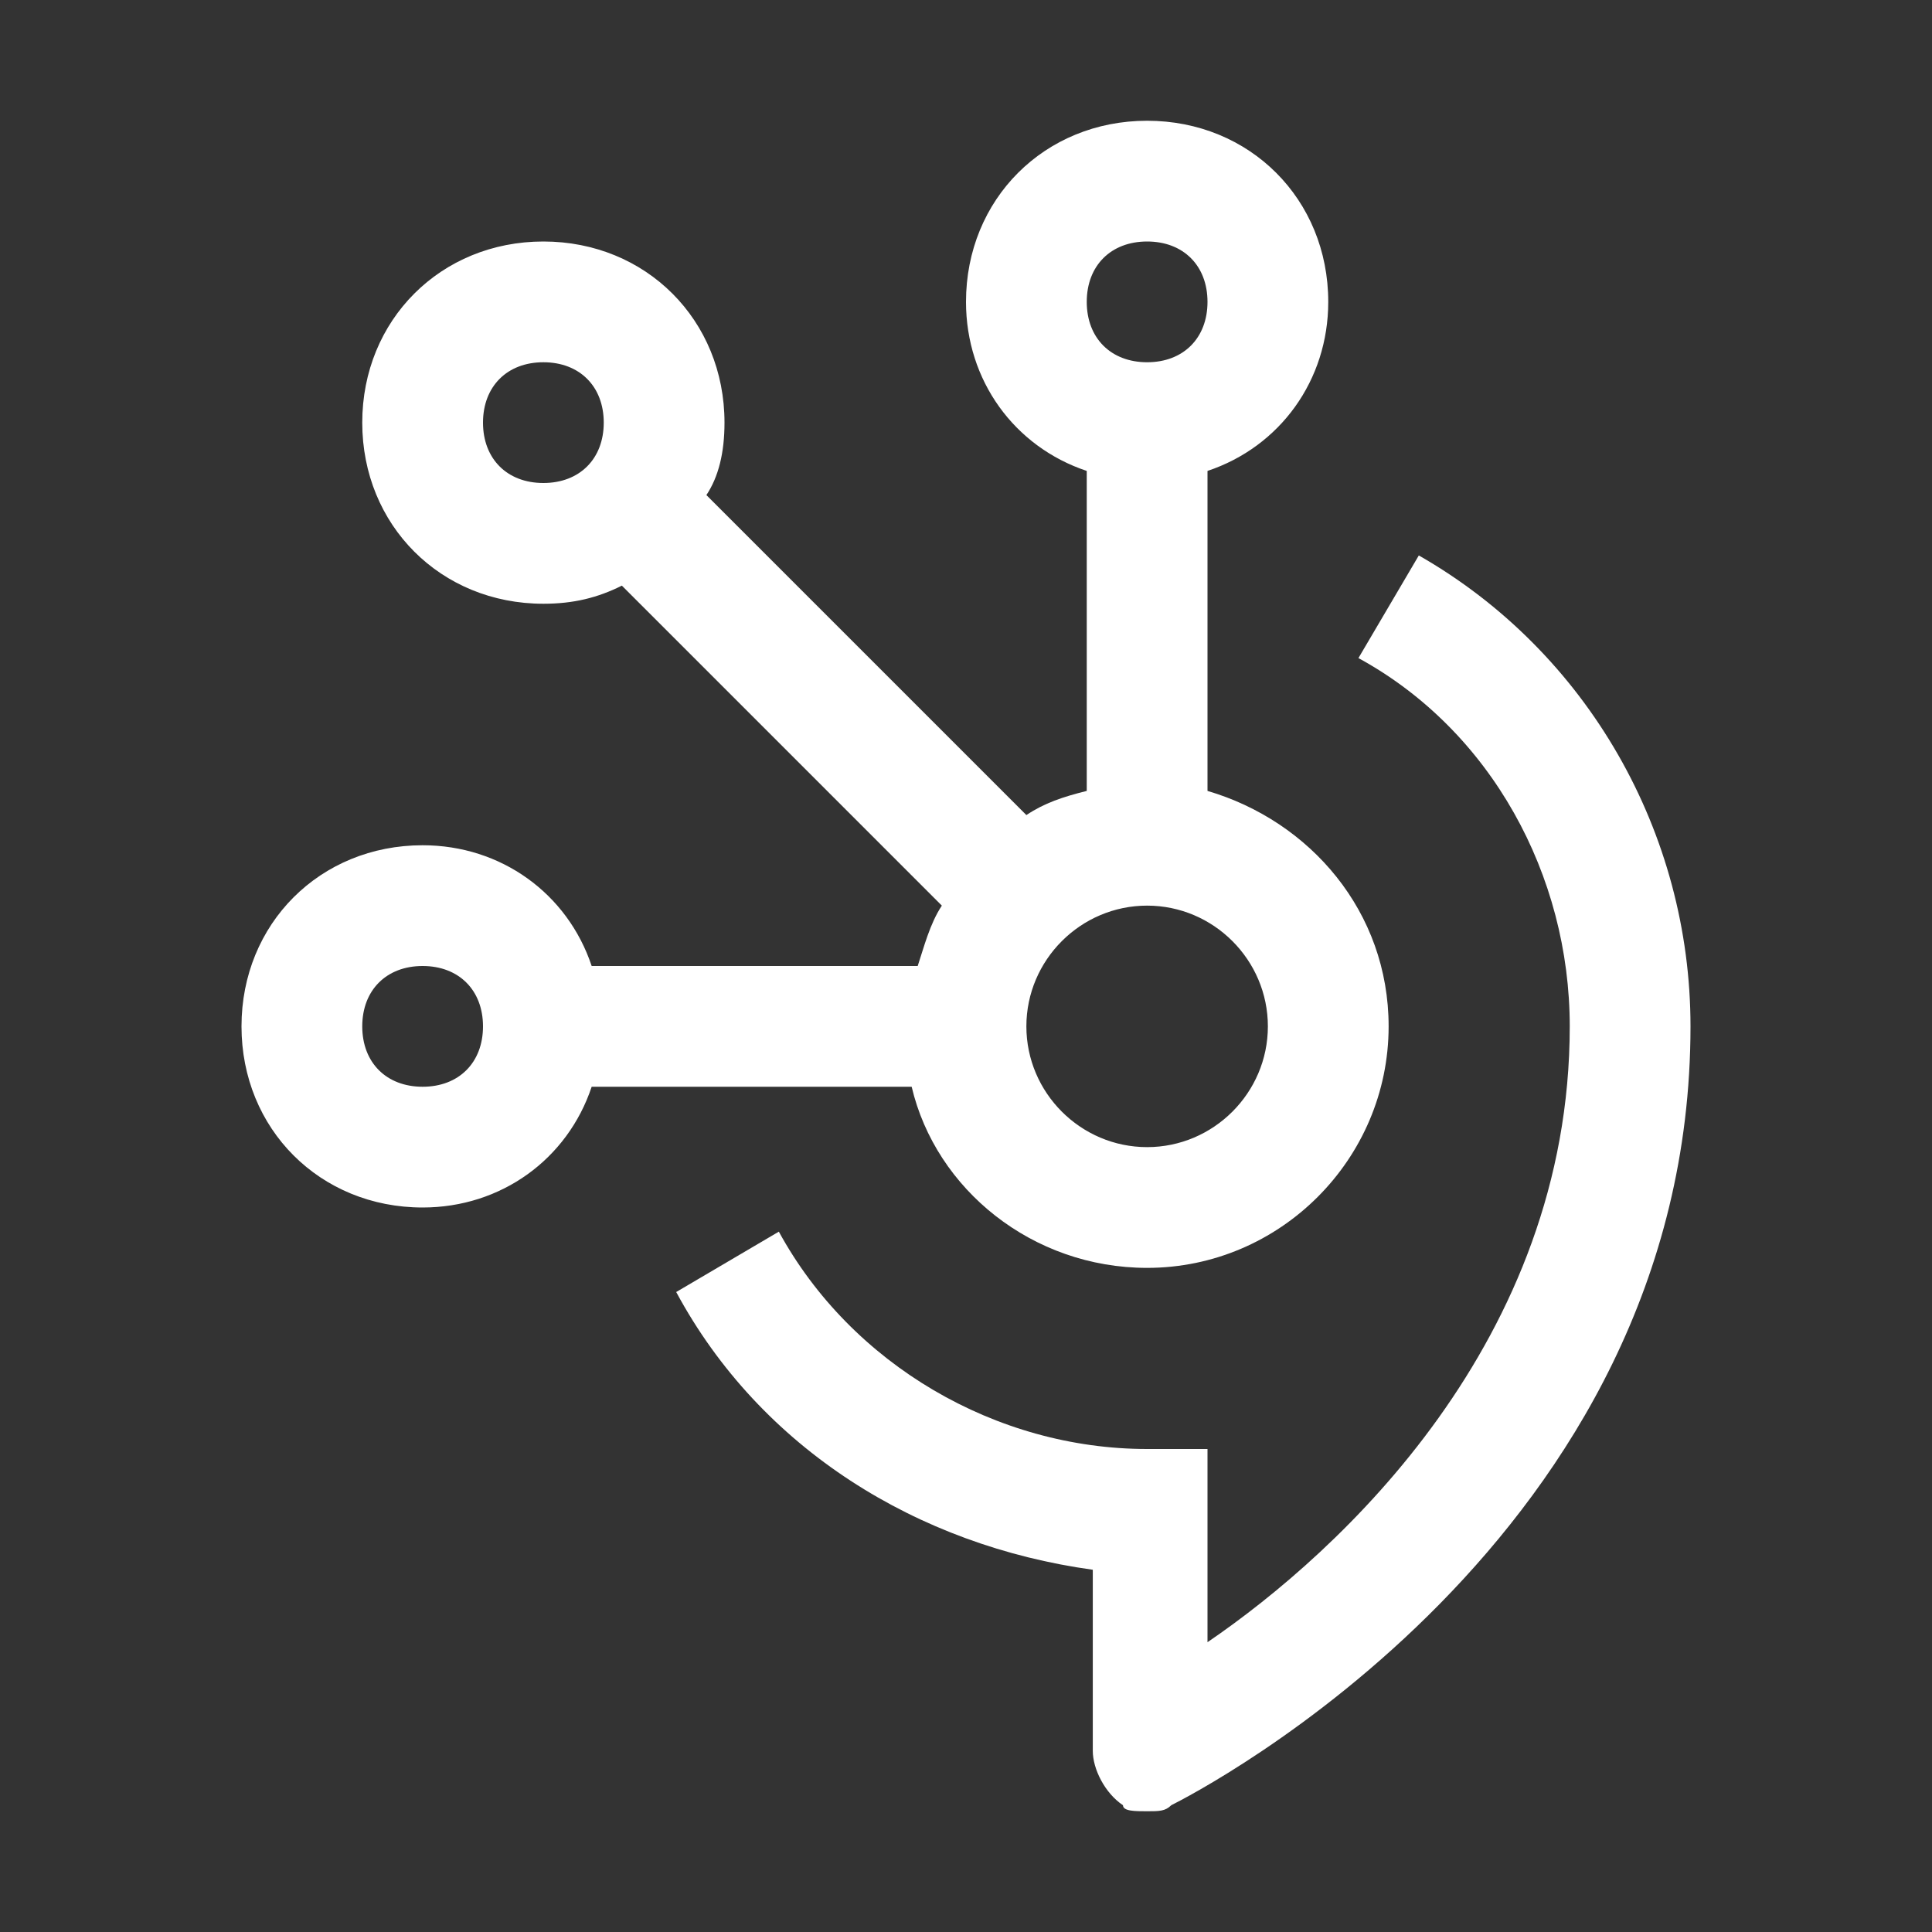
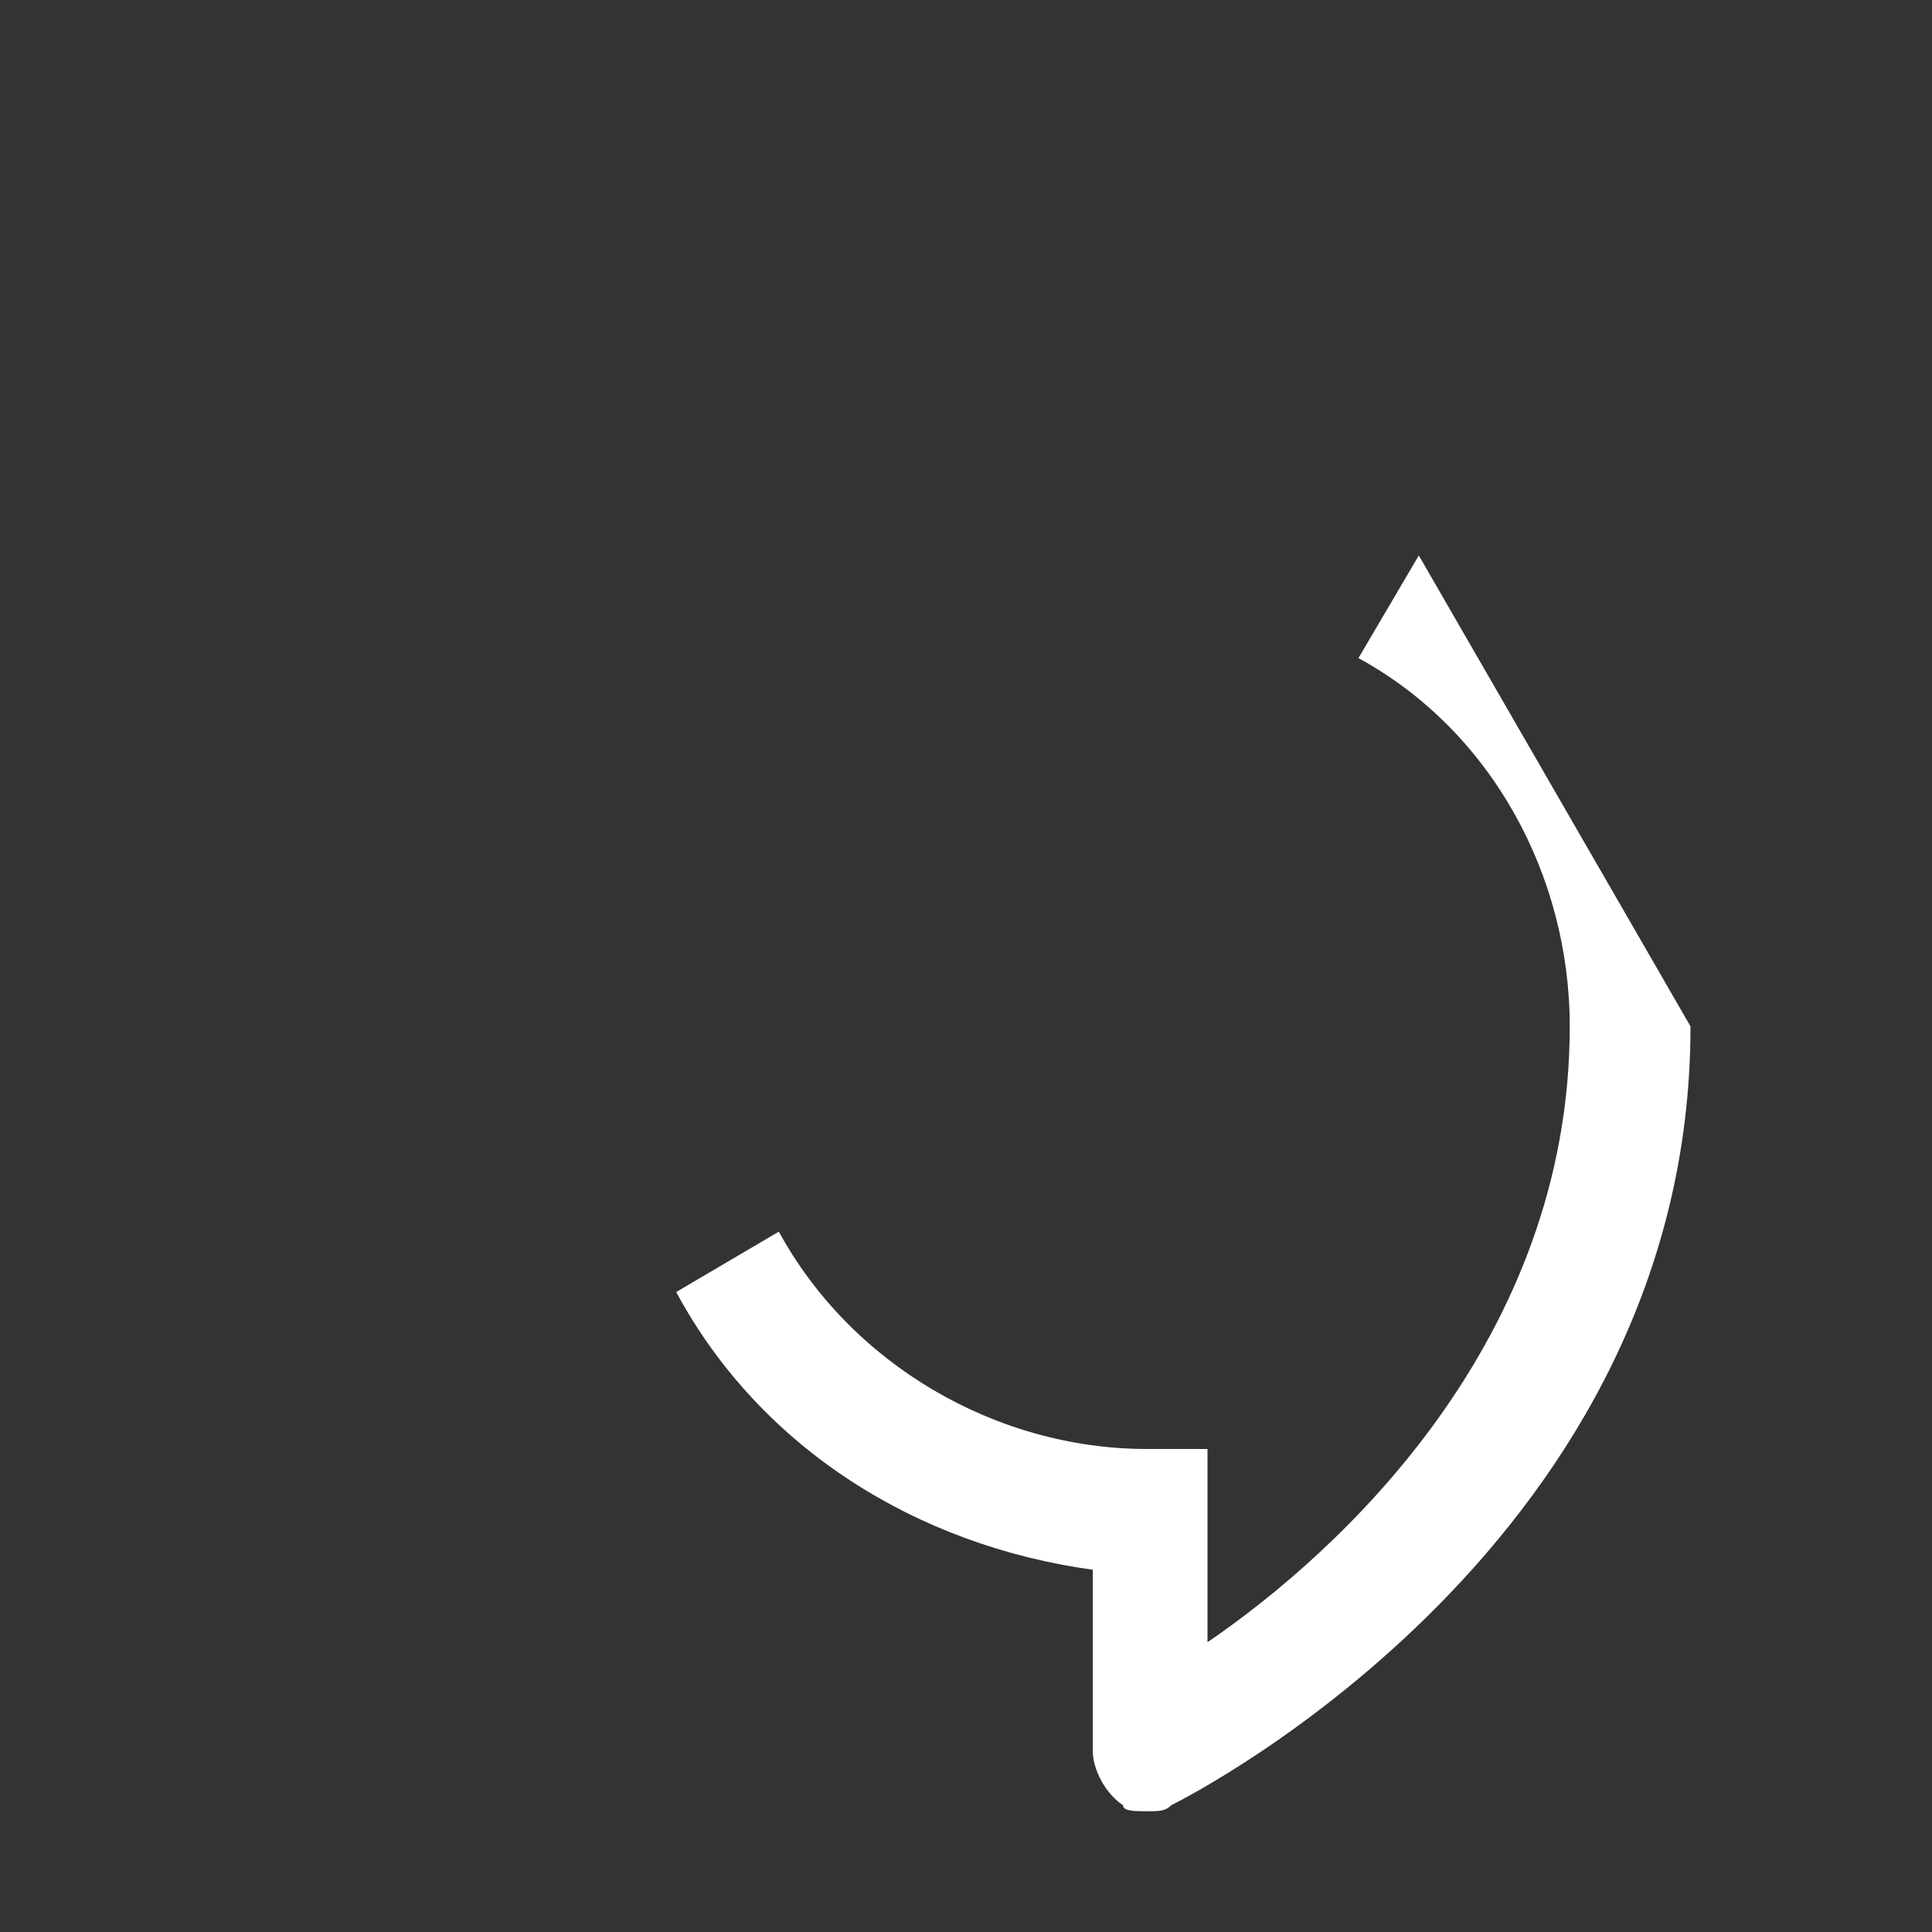
<svg xmlns="http://www.w3.org/2000/svg" width="24" height="24" viewBox="0 0 24 24" fill="none">
  <rect x="0" y="0" width="24" height="24" fill="#333333" stroke="none" />
-   <path d="M17.625 6.9L16.875 8.175C18.525 9.075 19.5 10.875 19.5 12.75C19.5 16.65 16.65 19.275 15 20.4V18H14.25C12.375 18 10.575 16.95 9.675 15.3L8.4 16.05C9.45 18 11.4 19.2 13.575 19.5V21.75C13.575 21.975 13.725 22.275 13.95 22.425C13.95 22.5 14.1 22.5 14.25 22.5C14.4 22.5 14.475 22.5 14.55 22.425C14.85 22.275 21 19.125 21 12.75C21 10.35 19.725 8.1 17.625 6.9Z" fill="white" />
-   <path d="M15 9.825V5.85C15.9 5.55 16.5 4.725 16.5 3.75C16.5 2.475 15.525 1.5 14.25 1.5C12.975 1.5 12 2.475 12 3.75C12 4.725 12.6 5.55 13.5 5.85V9.825C13.2 9.9 12.975 9.975 12.75 10.125L8.775 6.15C8.925 5.925 9 5.625 9 5.25C9 3.975 8.025 3 6.75 3C5.475 3 4.5 3.975 4.5 5.25C4.5 6.525 5.475 7.5 6.75 7.5C7.125 7.5 7.425 7.425 7.725 7.275L11.7 11.25C11.55 11.475 11.475 11.775 11.4 12H7.35C7.05 11.1 6.225 10.5 5.25 10.5C3.975 10.5 3 11.475 3 12.75C3 14.025 3.975 15 5.25 15C6.225 15 7.05 14.4 7.35 13.5H11.325C11.625 14.775 12.825 15.75 14.25 15.75C15.9 15.75 17.25 14.4 17.25 12.75C17.25 11.325 16.275 10.2 15 9.825ZM14.25 3C14.7 3 15 3.3 15 3.75C15 4.2 14.7 4.5 14.25 4.5C13.8 4.5 13.5 4.2 13.5 3.75C13.5 3.3 13.8 3 14.25 3ZM6.75 6C6.3 6 6 5.7 6 5.25C6 4.8 6.3 4.5 6.75 4.5C7.2 4.5 7.5 4.8 7.5 5.25C7.5 5.7 7.2 6 6.75 6ZM5.25 13.5C4.8 13.5 4.5 13.2 4.5 12.75C4.5 12.3 4.8 12 5.25 12C5.7 12 6 12.3 6 12.75C6 13.2 5.7 13.5 5.25 13.5ZM14.25 14.25C13.425 14.25 12.75 13.575 12.75 12.75C12.75 11.925 13.425 11.25 14.25 11.25C15.075 11.25 15.75 11.925 15.75 12.75C15.75 13.575 15.075 14.25 14.25 14.25Z" fill="white" />
+   <path d="M17.625 6.9L16.875 8.175C18.525 9.075 19.5 10.875 19.5 12.75C19.5 16.65 16.65 19.275 15 20.4V18H14.25C12.375 18 10.575 16.95 9.675 15.3L8.4 16.05C9.45 18 11.4 19.2 13.575 19.5V21.75C13.575 21.975 13.725 22.275 13.95 22.425C13.95 22.5 14.1 22.5 14.25 22.5C14.4 22.5 14.475 22.5 14.55 22.425C14.85 22.275 21 19.125 21 12.75Z" fill="white" />
</svg>